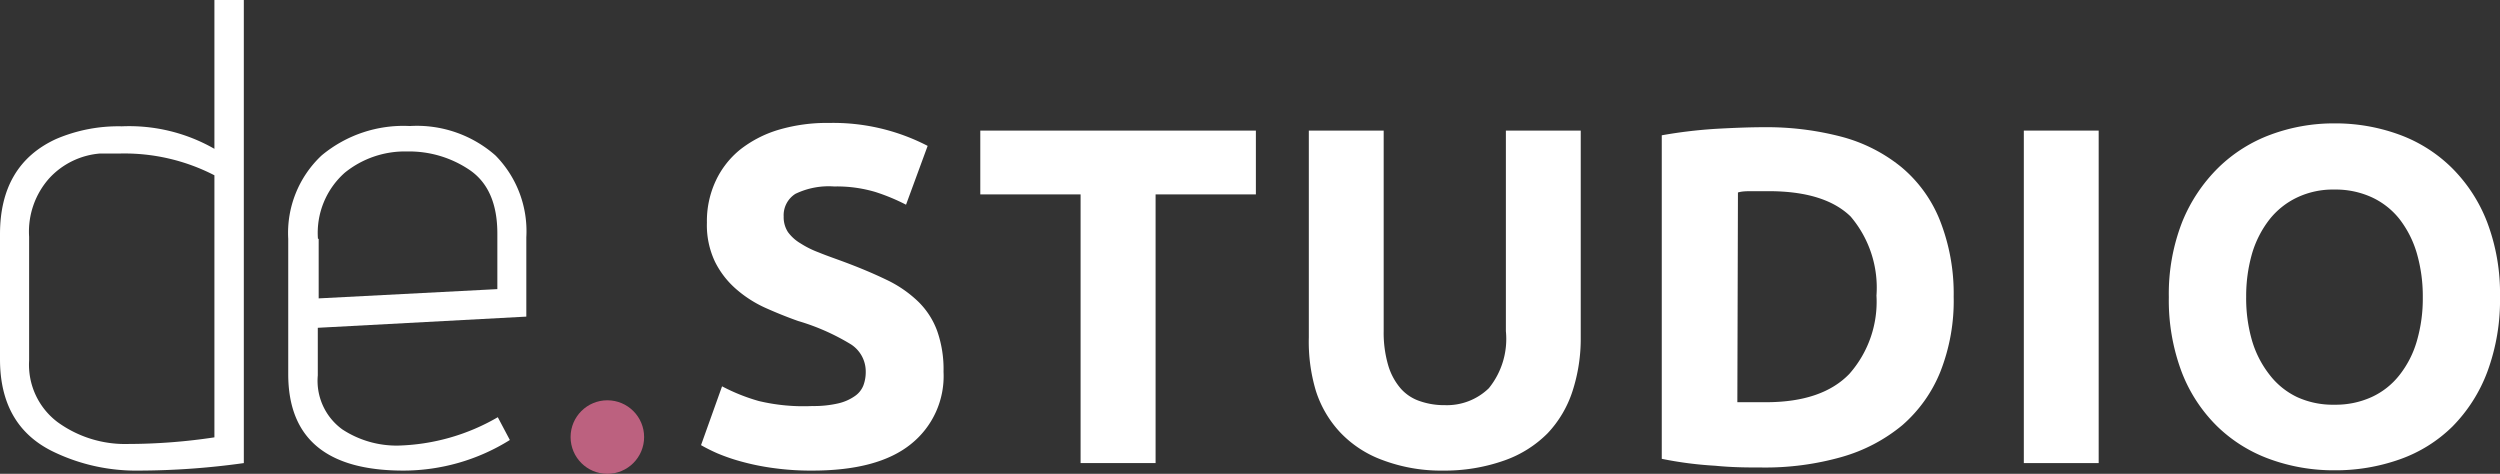
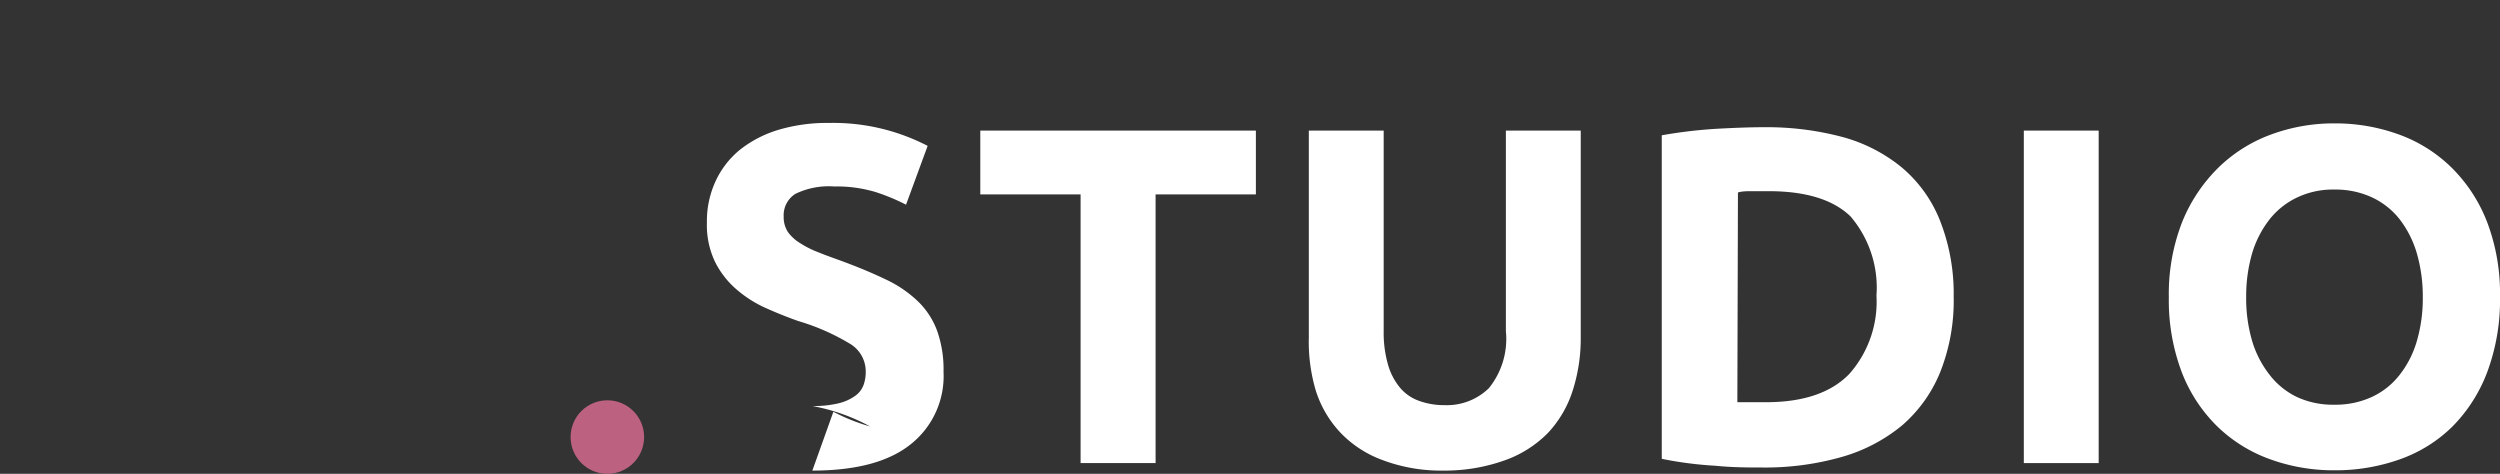
<svg xmlns="http://www.w3.org/2000/svg" viewBox="0 0 170 32.22">
  <rect x="0" y="0" width="170" height="32.22" fill="#333333" stroke="none" />
  <defs>
    <style>.cls-1{fill:#fff;}.cls-2{fill:#bc617f;}</style>
  </defs>
  <g id="Layer_2" data-name="Layer 2">
    <g id="Layer_3" data-name="Layer 3">
-       <path class="cls-1" d="M8.28,8.59a11.66,11.66,0,0,1,6.3,1.53V0h2V31.49A52,52,0,0,1,9.45,32a12.91,12.91,0,0,1-5.94-1.34Q0,28.89,0,24.43v-8.5Q0,11.2,3.82,9.45A10.75,10.75,0,0,1,8.28,8.59Zm6.3,3.33a13.34,13.34,0,0,0-6.44-1.48c-.45,0-.9,0-1.35,0A5.26,5.26,0,0,0,3.37,12.1a5.45,5.45,0,0,0-1.39,4v8.42a4.88,4.88,0,0,0,1.93,4.18,7.81,7.81,0,0,0,4.82,1.49,39.62,39.62,0,0,0,5.85-.45Z" />
-       <path class="cls-1" d="M34.67,29.92A13.68,13.68,0,0,1,27.43,32q-7.83,0-7.83-6.56V16.24a7.22,7.22,0,0,1,2.27-5.67,8.69,8.69,0,0,1,6-2,8.08,8.08,0,0,1,5.82,2,7.33,7.33,0,0,1,2.1,5.56v5.4l-14.18.76v3.24a4.08,4.08,0,0,0,1.67,3.67,6.73,6.73,0,0,0,3.78,1.1,14.21,14.21,0,0,0,6.79-1.93Zm-13-13.68v4.05l12.15-.63V15.88q0-3-1.84-4.29a7.33,7.33,0,0,0-4.3-1.29,6.49,6.49,0,0,0-4.23,1.44A5.47,5.47,0,0,0,21.62,16.24Z" />
-       <path class="cls-1" d="M55.24,27.61A7.34,7.34,0,0,0,57,27.43a3.23,3.23,0,0,0,1.12-.49,1.58,1.58,0,0,0,.59-.73,2.59,2.59,0,0,0,.16-.95,2.19,2.19,0,0,0-1-1.84,15,15,0,0,0-3.59-1.59c-.74-.26-1.48-.56-2.22-.89a8.07,8.07,0,0,1-2-1.28,6,6,0,0,1-1.44-1.86,5.79,5.79,0,0,1-.55-2.66,6.47,6.47,0,0,1,.59-2.82,6,6,0,0,1,1.66-2.14,7.86,7.86,0,0,1,2.61-1.35,11.58,11.58,0,0,1,3.46-.47,13.94,13.94,0,0,1,6.69,1.56l-1.47,4a13.52,13.52,0,0,0-2.1-.87,9.2,9.2,0,0,0-2.79-.37,5.21,5.21,0,0,0-2.63.5,1.72,1.72,0,0,0-.8,1.55,1.85,1.85,0,0,0,.29,1.05,2.84,2.84,0,0,0,.84.76,6.52,6.52,0,0,0,1.24.62c.46.19,1,.38,1.55.58,1.17.43,2.19.86,3.06,1.28a8.13,8.13,0,0,1,2.17,1.49,5.35,5.35,0,0,1,1.29,2,7.83,7.83,0,0,1,.43,2.77,5.91,5.91,0,0,1-2.22,4.92Q59.71,32,55.24,32a18.46,18.46,0,0,1-2.71-.18,16.36,16.36,0,0,1-2.14-.44,12.82,12.82,0,0,1-1.6-.55,11.62,11.62,0,0,1-1.12-.56l1.43-4a12.75,12.75,0,0,0,2.5,1A13.08,13.08,0,0,0,55.24,27.61Z" />
+       <path class="cls-1" d="M55.24,27.61A7.34,7.34,0,0,0,57,27.43a3.23,3.23,0,0,0,1.12-.49,1.58,1.58,0,0,0,.59-.73,2.59,2.59,0,0,0,.16-.95,2.19,2.19,0,0,0-1-1.84,15,15,0,0,0-3.59-1.59c-.74-.26-1.48-.56-2.22-.89a8.07,8.07,0,0,1-2-1.28,6,6,0,0,1-1.44-1.86,5.79,5.79,0,0,1-.55-2.66,6.47,6.47,0,0,1,.59-2.82,6,6,0,0,1,1.66-2.14,7.86,7.86,0,0,1,2.61-1.35,11.58,11.58,0,0,1,3.46-.47,13.94,13.94,0,0,1,6.69,1.56l-1.47,4a13.52,13.52,0,0,0-2.1-.87,9.2,9.2,0,0,0-2.79-.37,5.21,5.21,0,0,0-2.63.5,1.72,1.72,0,0,0-.8,1.55,1.85,1.85,0,0,0,.29,1.05,2.84,2.84,0,0,0,.84.76,6.52,6.52,0,0,0,1.24.62c.46.19,1,.38,1.55.58,1.17.43,2.19.86,3.06,1.28a8.13,8.13,0,0,1,2.17,1.49,5.35,5.35,0,0,1,1.29,2,7.83,7.83,0,0,1,.43,2.77,5.91,5.91,0,0,1-2.22,4.92Q59.71,32,55.24,32l1.43-4a12.75,12.75,0,0,0,2.5,1A13.08,13.08,0,0,0,55.24,27.61Z" />
      <path class="cls-1" d="M85.4,8.88v4.34H78.58V31.49h-5.1V13.22H66.66V8.88Z" />
      <path class="cls-1" d="M98.13,32A11.28,11.28,0,0,1,94,31.28a7.51,7.51,0,0,1-2.85-1.86,7.43,7.43,0,0,1-1.67-2.84A11.64,11.64,0,0,1,89,22.94V8.88h5.09V22.52a7.87,7.87,0,0,0,.31,2.33,4.26,4.26,0,0,0,.85,1.57,3,3,0,0,0,1.31.86,5,5,0,0,0,1.68.27,4.09,4.09,0,0,0,3-1.15,5.32,5.32,0,0,0,1.16-3.88V8.88h5.09V22.94a11.52,11.52,0,0,1-.56,3.66,7.55,7.55,0,0,1-1.69,2.86,7.76,7.76,0,0,1-2.91,1.84A12.15,12.15,0,0,1,98.13,32Z" />
      <path class="cls-1" d="M132.85,20.17a13.15,13.15,0,0,1-.91,5.12,9.52,9.52,0,0,1-2.59,3.63,11.29,11.29,0,0,1-4.1,2.15,19,19,0,0,1-5.42.72c-.91,0-2,0-3.2-.12A25.37,25.37,0,0,1,113,31.2v-22a32.5,32.5,0,0,1,3.68-.44c1.27-.07,2.36-.11,3.28-.11a20.07,20.07,0,0,1,5.27.65,10.83,10.83,0,0,1,4.06,2.06,9.1,9.1,0,0,1,2.61,3.59A13.56,13.56,0,0,1,132.85,20.17Zm-14.71,7.18.83,0,1.12,0c2.55,0,4.44-.65,5.67-1.93a7.41,7.41,0,0,0,1.84-5.32,7.46,7.46,0,0,0-1.76-5.38Q124.07,13,120.26,13h-1.08c-.37,0-.72,0-1,.09Z" />
      <path class="cls-1" d="M137.62,8.88h5.09V31.49h-5.09Z" />
      <path class="cls-1" d="M170,20.17a14.06,14.06,0,0,1-.86,5.11A10.57,10.57,0,0,1,166.77,29a9.69,9.69,0,0,1-3.57,2.23,13.05,13.05,0,0,1-4.46.75,12.66,12.66,0,0,1-4.37-.75A10,10,0,0,1,150.78,29a10.39,10.39,0,0,1-2.42-3.69,13.84,13.84,0,0,1-.88-5.11,13.43,13.43,0,0,1,.91-5.11,10.92,10.92,0,0,1,2.47-3.7,10.1,10.1,0,0,1,3.59-2.25,12.33,12.33,0,0,1,4.29-.75,12.62,12.62,0,0,1,4.37.75,9.93,9.93,0,0,1,3.59,2.25,10.53,10.53,0,0,1,2.42,3.7A13.64,13.64,0,0,1,170,20.17Zm-17.26,0a10.33,10.33,0,0,0,.4,3,6.94,6.94,0,0,0,1.18,2.3A5.15,5.15,0,0,0,156.2,27a5.82,5.82,0,0,0,2.54.52,5.9,5.9,0,0,0,2.53-.52,5.1,5.1,0,0,0,1.89-1.49,6.76,6.76,0,0,0,1.18-2.3,10.31,10.31,0,0,0,.41-3,10.5,10.5,0,0,0-.41-3,7,7,0,0,0-1.18-2.32,5.18,5.18,0,0,0-1.89-1.48,5.9,5.9,0,0,0-2.53-.52,5.68,5.68,0,0,0-2.54.54,5.28,5.28,0,0,0-1.88,1.5,7,7,0,0,0-1.18,2.31A10.45,10.45,0,0,0,152.74,20.17Z" />
      <circle class="cls-2" cx="41.3" cy="29.72" r="2.5" />
    </g>
  </g>
</svg>